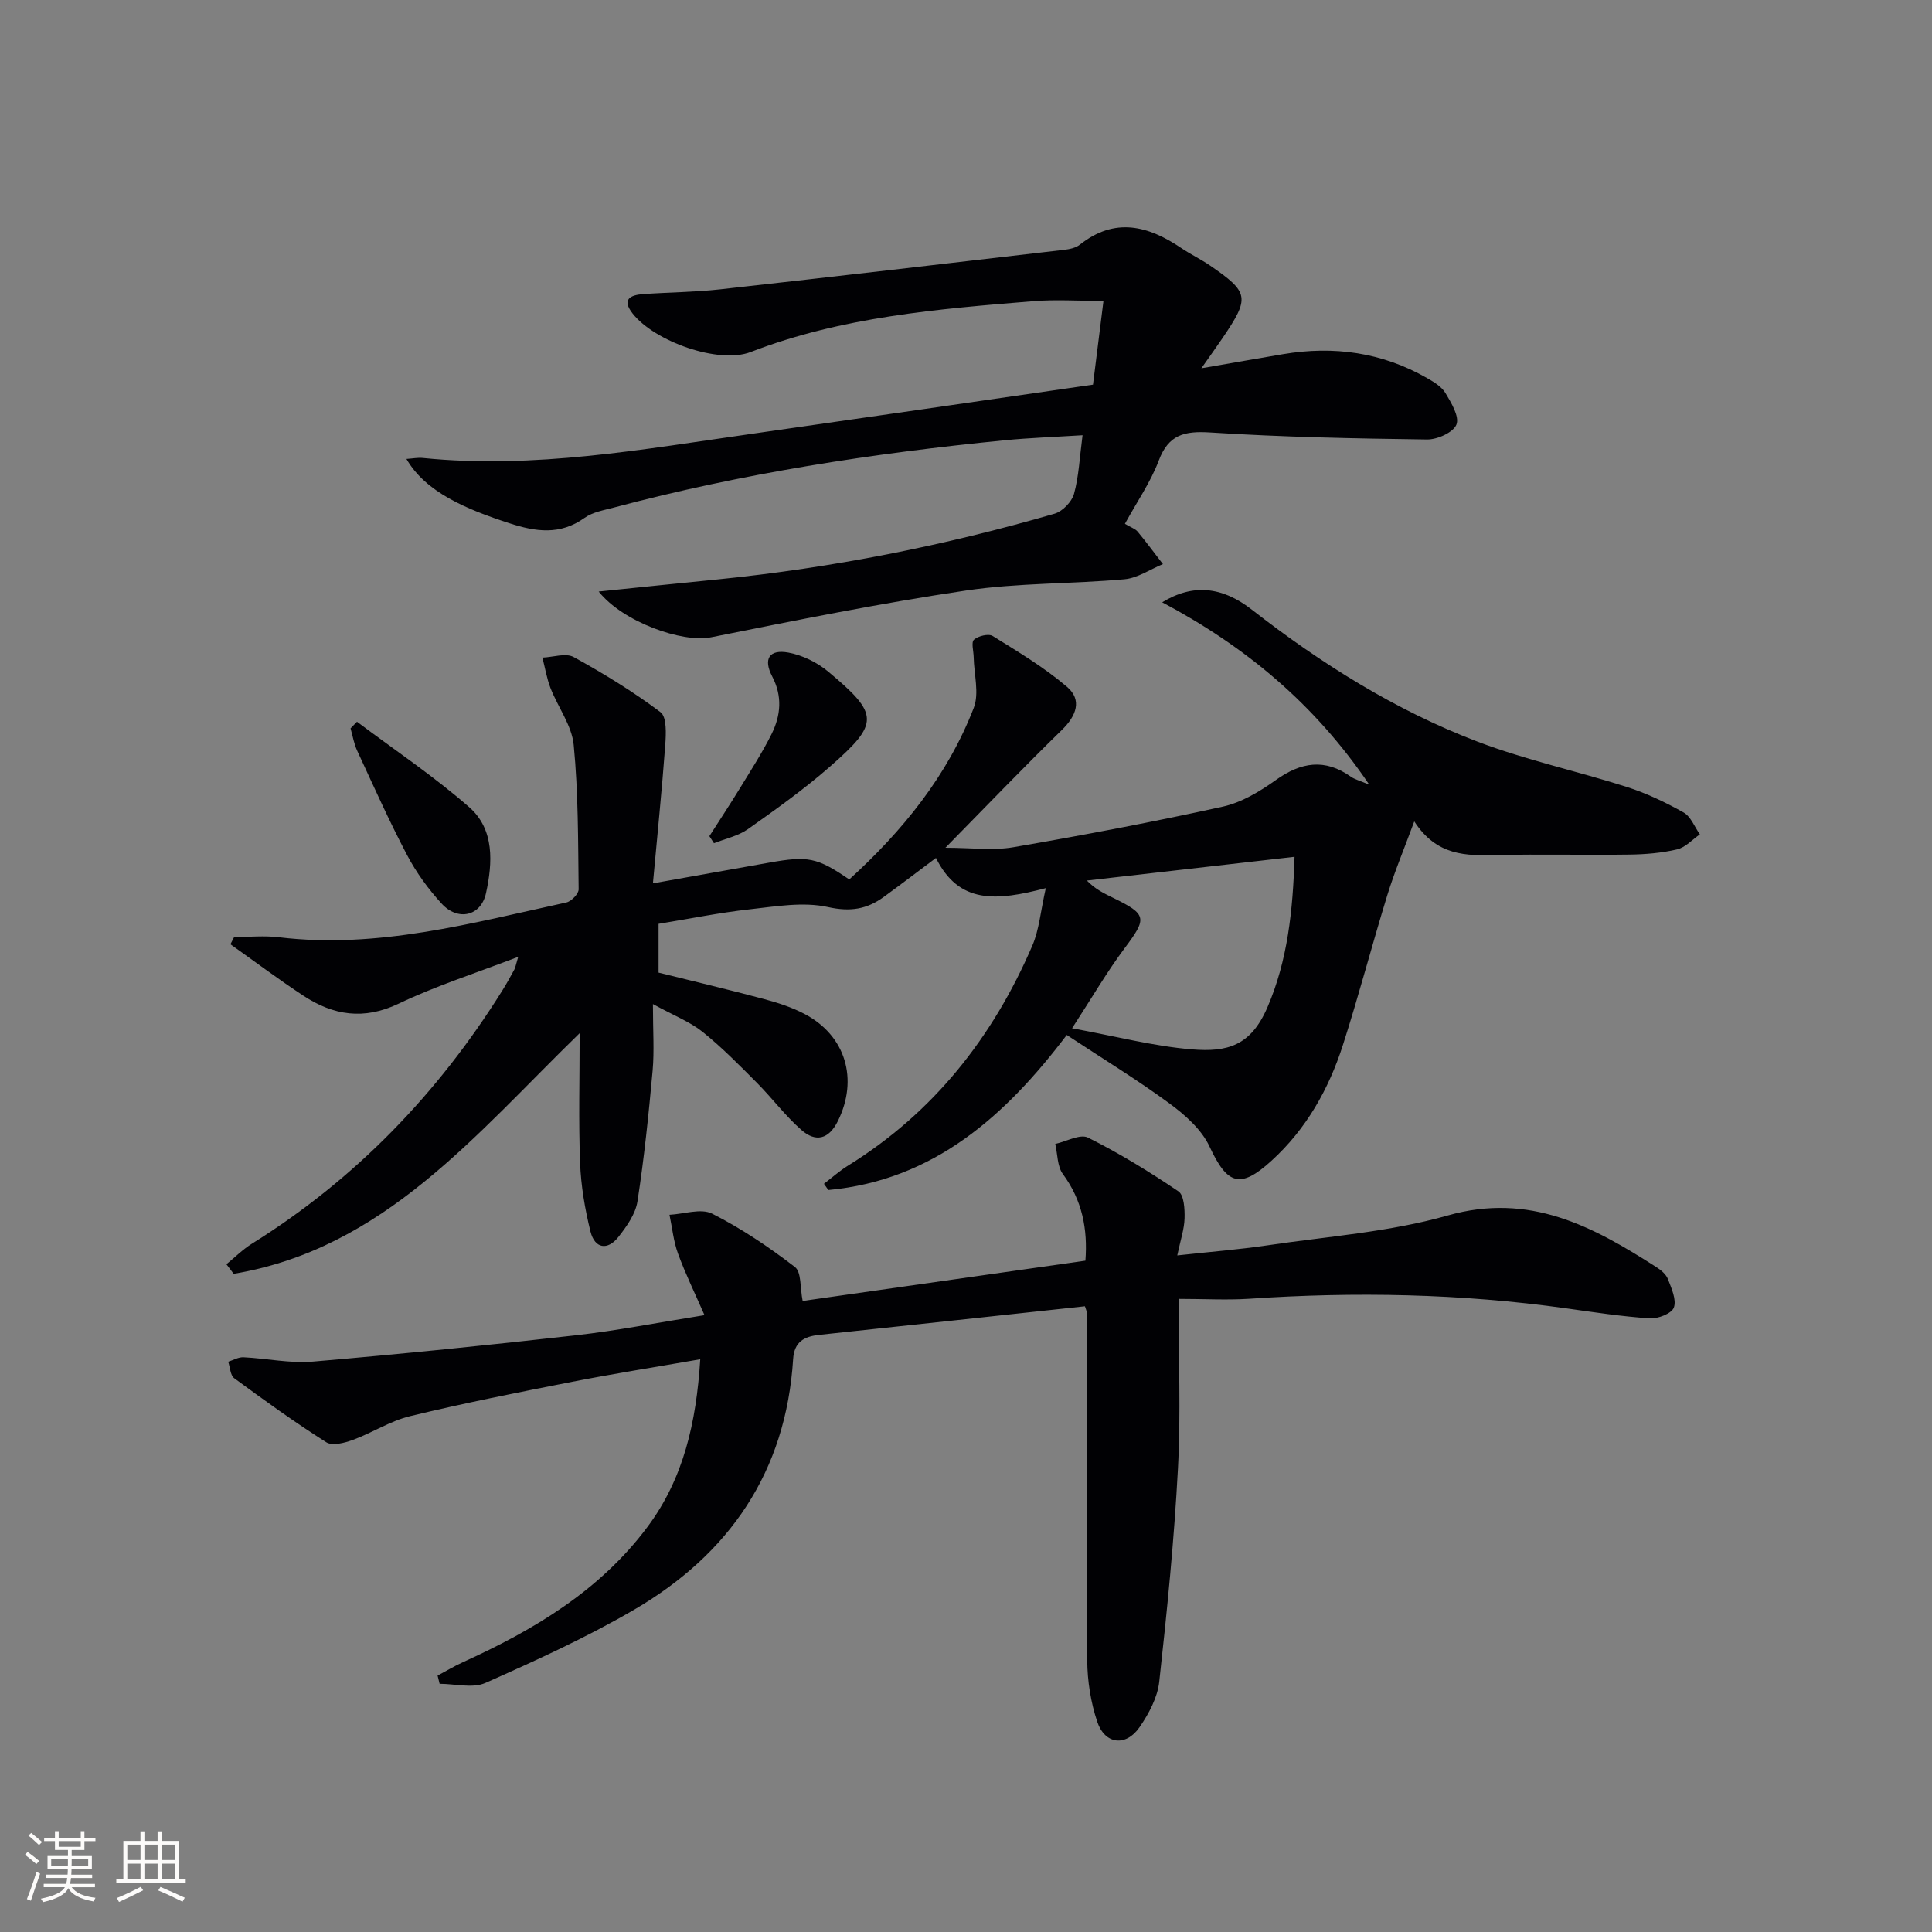
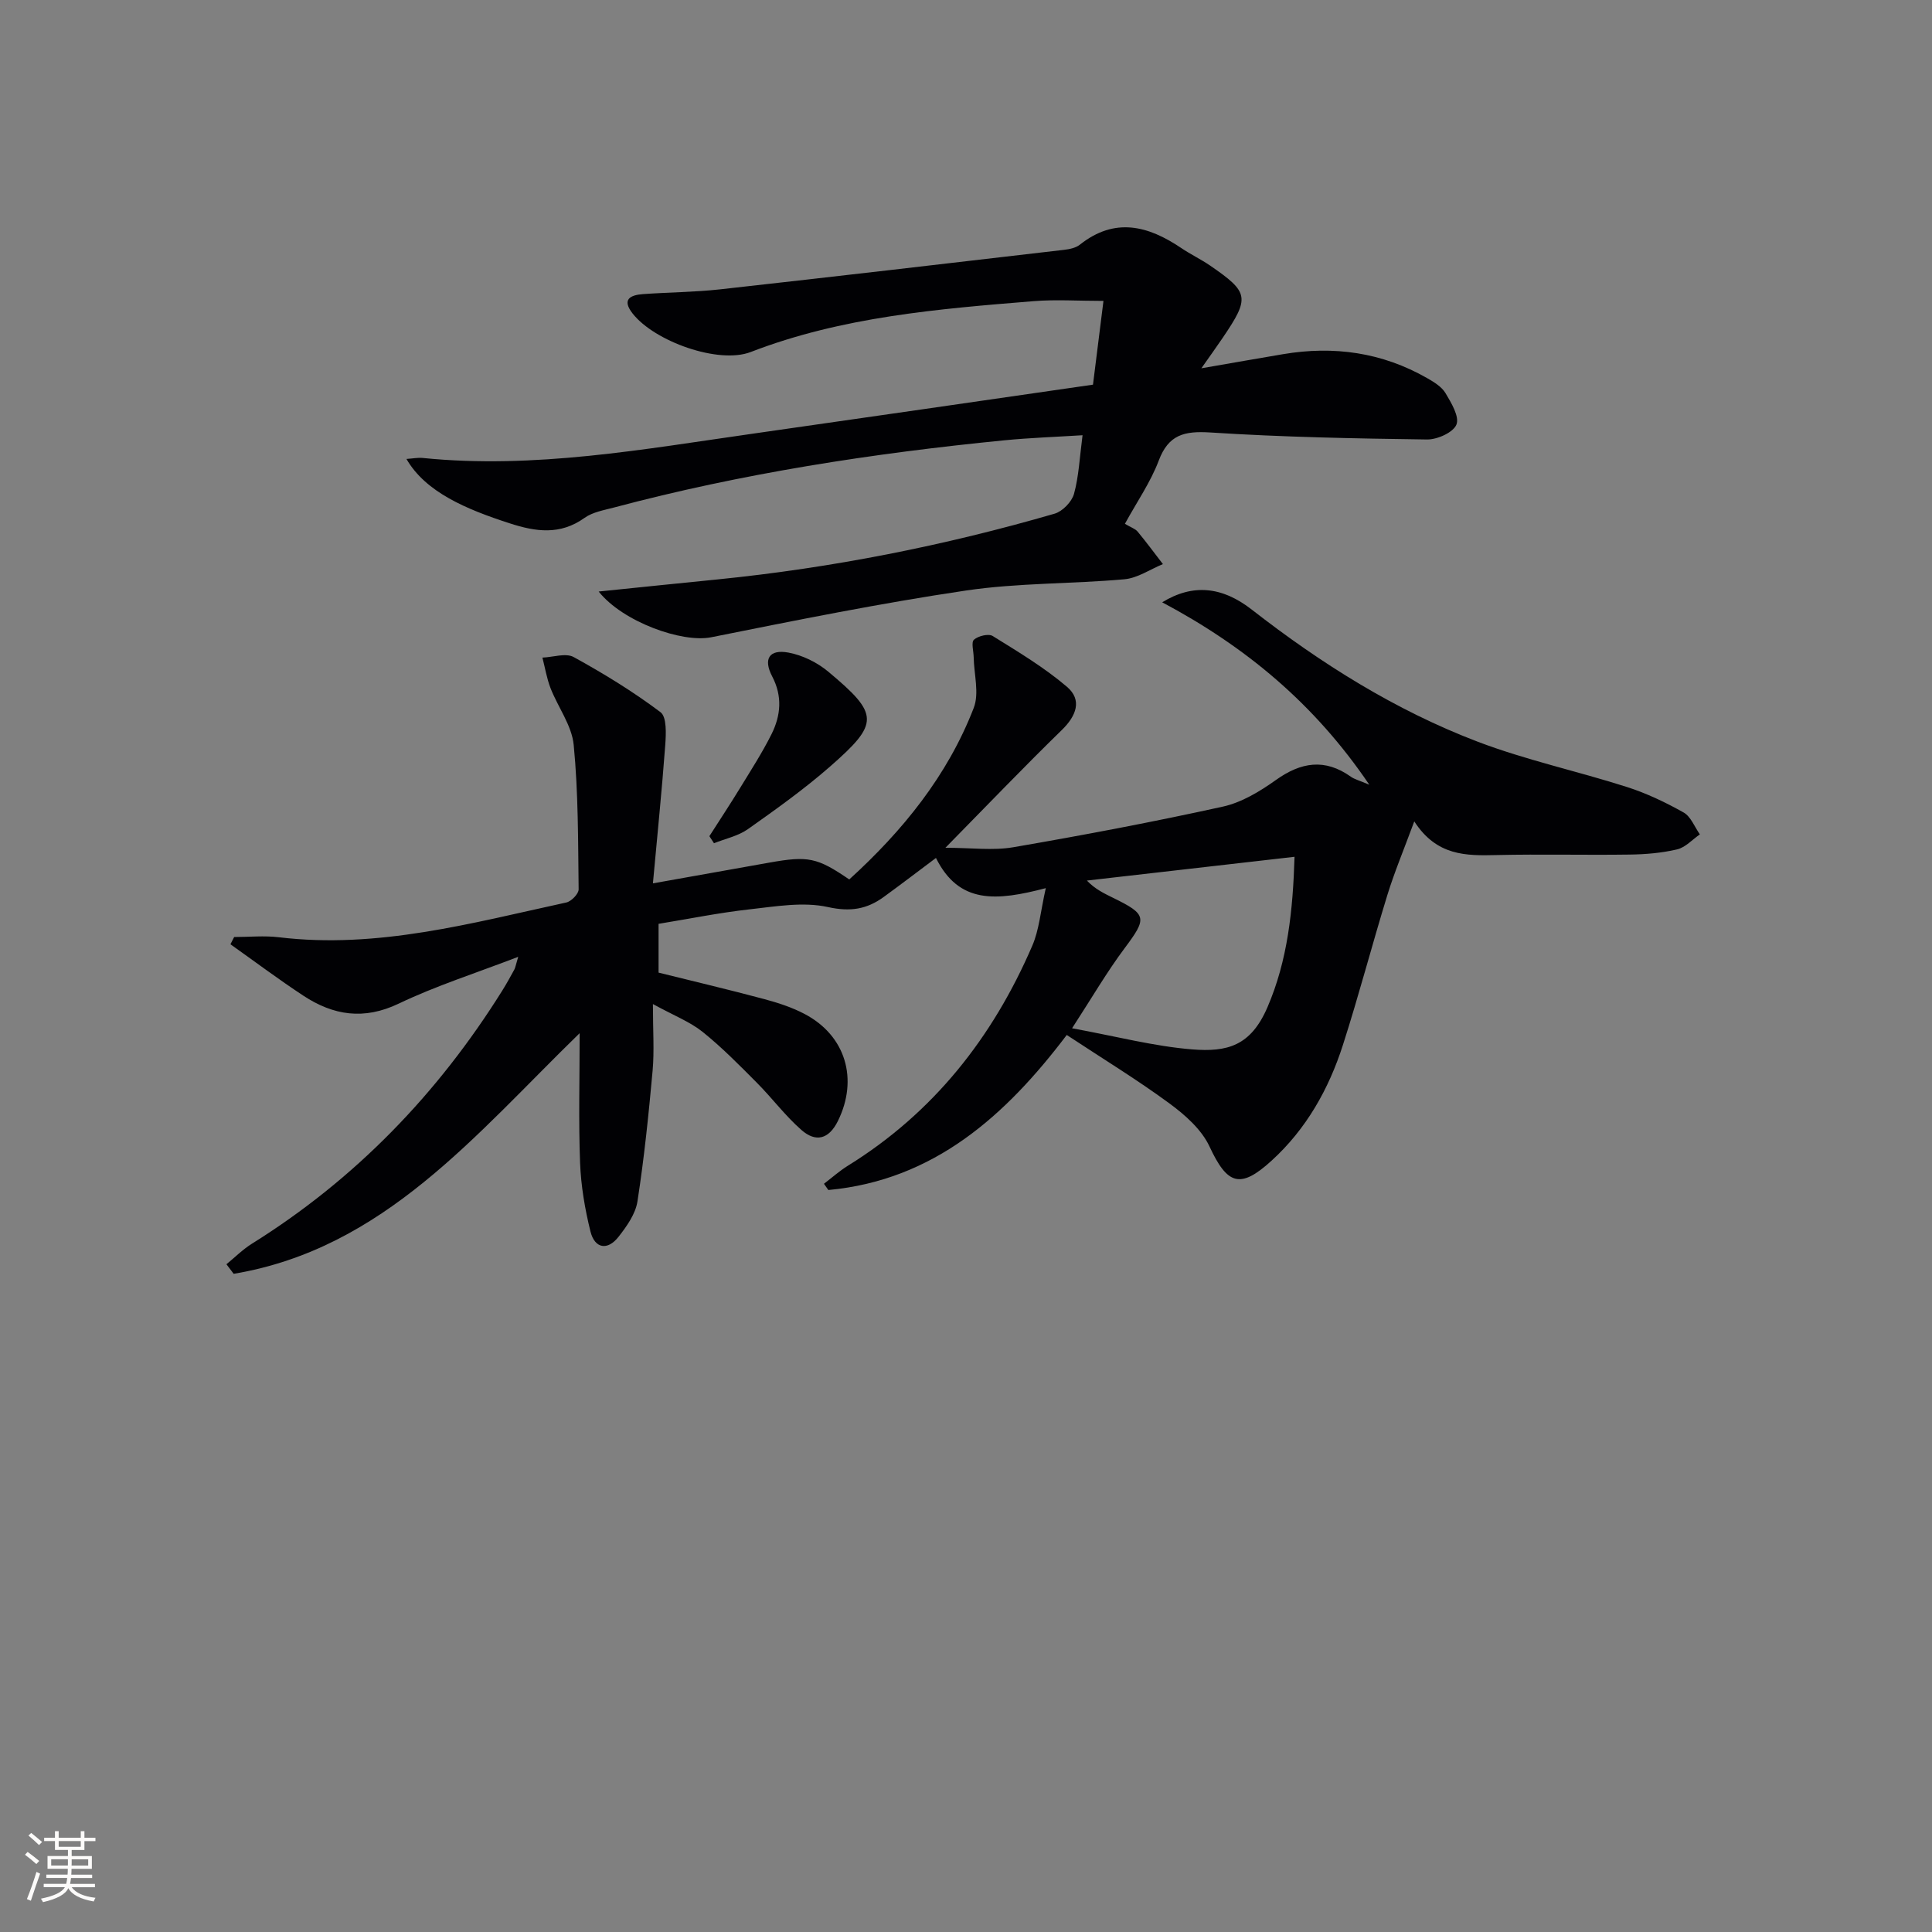
<svg xmlns="http://www.w3.org/2000/svg" enable-background="new 0 0 400 400" viewBox="0 0 400 400">
  <rect x="0" y="0" width="400" height="400" fill="#808080" stroke="none" />
  <g fill="#010104">
    <path d="m216.52 183.88c-10.23 2.68-17.97 3.35-22.74-6.25-3.7 2.77-7.23 5.47-10.82 8.08-3.49 2.54-6.9 3.11-11.53 2.09-5.13-1.14-10.84-.13-16.24.47-6.24.69-12.41 1.95-18.84 3v10.1c7.17 1.78 14.55 3.52 21.87 5.48 2.87.77 5.77 1.71 8.38 3.09 8.52 4.49 11.14 13.51 6.88 22.15-1.91 3.86-4.63 4.42-7.54 1.87-3.35-2.93-6.06-6.59-9.21-9.76-3.63-3.65-7.26-7.35-11.26-10.56-2.61-2.09-5.89-3.35-10.29-5.76 0 5.58.3 9.69-.06 13.75-.82 9.06-1.75 18.12-3.14 27.1-.4 2.61-2.23 5.18-3.93 7.35-2.28 2.9-4.92 2.42-5.8-1.11-1.15-4.64-1.97-9.45-2.15-14.22-.33-8.63-.09-17.29-.09-26.84-21.58 20.98-40.5 44.6-71.63 49.82-.5-.66-1-1.32-1.5-1.98 1.75-1.43 3.37-3.06 5.27-4.25 21.44-13.38 38.51-31.07 51.86-52.44.88-1.41 1.68-2.87 2.48-4.33.21-.39.27-.87.8-2.63-8.84 3.4-17.05 6.01-24.74 9.69-7.22 3.45-13.54 2.44-19.75-1.65-5.14-3.38-10.07-7.08-15.09-10.64.26-.5.52-1 .77-1.5 3.09 0 6.23-.32 9.27.05 20.43 2.46 39.9-2.94 59.5-7.2 1.04-.23 2.57-1.8 2.55-2.73-.12-9.97-.06-19.98-1.02-29.88-.39-4.04-3.25-7.81-4.8-11.77-.78-2.02-1.13-4.21-1.68-6.32 2.19-.08 4.84-1.01 6.48-.11 6.22 3.42 12.31 7.15 17.97 11.41 1.32.99 1.15 4.52.98 6.83-.69 9.37-1.65 18.72-2.55 28.61 8.86-1.58 16.46-2.93 24.07-4.29 8.07-1.44 9.92-1.07 16.58 3.48 11.03-10.03 20.33-21.45 25.77-35.51 1.18-3.04.05-6.98-.01-10.51-.02-1.25-.55-3.08.06-3.62.89-.78 3.01-1.3 3.88-.76 5.28 3.28 10.68 6.51 15.38 10.52 3.18 2.72 1.95 6-1.07 8.94-7.85 7.65-15.44 15.57-24.1 24.38 5.36 0 9.82.62 14.06-.11 14.52-2.5 29-5.24 43.39-8.41 3.88-.86 7.65-3.14 10.96-5.5 5.21-3.72 10.15-4.52 15.53-.69.76.54 1.74.77 3.82 1.66-11.38-16.81-25.64-28.6-42.88-37.77 6.36-3.91 12.45-3.24 18.53 1.5 14.38 11.2 29.73 20.85 46.76 27.35 10.03 3.82 20.65 6.1 30.9 9.38 4.08 1.3 8.03 3.19 11.77 5.29 1.49.84 2.26 2.98 3.36 4.53-1.57 1.08-3 2.71-4.73 3.11-3.2.75-6.57 1.03-9.87 1.07-9.16.13-18.33-.11-27.49.1-6.3.15-12.39.22-17.04-6.97-2.15 5.83-4.1 10.47-5.58 15.27-3.17 10.3-5.89 20.75-9.19 31.01-2.93 9.14-7.58 17.41-14.78 23.97-6.52 5.95-9.17 4.95-12.84-2.93-1.64-3.53-5.07-6.56-8.33-8.95-6.68-4.91-13.79-9.24-21.23-14.15-12.58 16.61-27.44 30.08-49.36 32.1-.3-.43-.61-.86-.91-1.29 1.64-1.25 3.2-2.65 4.94-3.73 17.75-10.99 30.02-26.59 38.19-45.55 1.42-3.27 1.7-7.04 2.8-11.93zm51.5-6.49c-14.84 1.7-28.92 3.31-42.99 4.92 1.67 1.76 3.54 2.65 5.39 3.56 7.09 3.46 7.09 4.2 2.44 10.42-3.71 4.96-6.84 10.36-10.9 16.6 9.2 1.69 16.95 3.73 24.81 4.37 7.35.6 12.18-.72 15.63-8.69 4.2-9.73 5.28-20.06 5.62-31.18z" />
-     <path d="m244 268.92c0 12.23.49 23.71-.12 35.13-.78 14.74-2.25 29.45-3.87 44.12-.36 3.28-2.16 6.65-4.09 9.44-2.82 4.07-7.16 3.56-8.74-1.12-1.35-4.02-2.05-8.45-2.08-12.7-.18-23.96-.06-47.92-.07-71.88 0-.46-.25-.91-.41-1.46-18.39 1.98-36.7 3.98-55.02 5.92-3.14.33-5.16 1.46-5.39 5-1.47 23.37-13.23 40.44-33.04 51.97-9.83 5.72-20.26 10.47-30.67 15.09-2.66 1.18-6.29.18-9.48.18-.14-.57-.28-1.14-.42-1.7 1.73-.92 3.42-1.94 5.2-2.75 14.69-6.67 28.35-14.79 38.22-27.99 7.51-10.04 10.14-21.68 10.96-34.75-9.28 1.62-17.92 2.98-26.49 4.66-11.23 2.2-22.46 4.43-33.58 7.12-4.11.99-7.84 3.45-11.86 4.92-1.71.63-4.24 1.28-5.49.49-6.54-4.14-12.83-8.68-19.07-13.27-.81-.6-.84-2.25-1.24-3.41 1.05-.33 2.12-.97 3.16-.92 4.81.23 9.66 1.3 14.4.89 18.18-1.55 36.34-3.4 54.48-5.45 8.38-.94 16.69-2.59 26.57-4.16-2-4.57-3.96-8.57-5.48-12.73-.94-2.56-1.2-5.36-1.77-8.05 2.98-.15 6.52-1.4 8.84-.23 6.04 3.05 11.75 6.91 17.13 11.04 1.37 1.05 1.05 4.32 1.6 7.03 19.11-2.72 38.75-5.52 58.54-8.34.5-6.56-.66-12.5-4.66-17.93-1.18-1.6-1.09-4.14-1.58-6.24 2.29-.5 5.15-2.13 6.78-1.31 6.48 3.24 12.71 7.06 18.72 11.13 1.17.79 1.32 3.67 1.27 5.57-.06 2.26-.84 4.5-1.51 7.69 6.71-.74 12.74-1.21 18.7-2.09 12.47-1.85 25.24-2.75 37.27-6.17 16.97-4.83 30.06 2.24 43.23 10.69.96.61 2.01 1.49 2.39 2.49.73 1.9 1.81 4.26 1.22 5.88-.45 1.23-3.29 2.35-4.99 2.23-5.78-.38-11.53-1.26-17.28-2.07-21.84-3.06-43.75-3.47-65.73-1.98-4.57.29-9.2.02-14.55.02z" />
    <path d="m232.9 108.45c1.25.75 2.14 1.02 2.63 1.61 1.82 2.19 3.5 4.48 5.24 6.73-2.65 1.09-5.23 2.89-7.96 3.14-10.92.98-21.99.73-32.8 2.33-17.68 2.62-35.24 6.17-52.77 9.68-5.99 1.2-18.27-3.16-23.29-9.47 8.37-.86 16.5-1.7 24.64-2.51 23.67-2.38 46.92-6.98 69.76-13.61 1.64-.48 3.55-2.45 4.01-4.1 1-3.63 1.16-7.49 1.77-12.14-5.75.36-10.99.54-16.18 1.05-27.28 2.69-54.32 6.85-80.85 13.92-2.08.55-4.39.94-6.06 2.13-5.08 3.63-10.11 2.9-15.6 1.11-8.81-2.86-17.32-6.39-21.29-13.3 1.27-.08 2.35-.31 3.4-.2 23.09 2.33 45.7-1.82 68.37-5.04 23.16-3.3 46.32-6.67 70.37-10.14.62-4.96 1.35-10.82 2.17-17.34-5.27 0-9.88-.32-14.44.05-19.86 1.61-39.71 3.24-58.59 10.53-6.63 2.56-19.91-2.17-24.46-7.98-2.3-2.94-.45-3.82 2.18-4.01 5.3-.38 10.63-.4 15.9-.98 23.75-2.64 47.49-5.41 71.22-8.18 1.13-.13 2.44-.39 3.3-1.07 7.25-5.75 14.14-3.94 21.02.71 1.92 1.3 4.05 2.31 5.96 3.62 8.08 5.56 8.25 6.61 2.58 14.98-1.19 1.76-2.44 3.49-4.4 6.28 6.35-1.1 11.62-2.03 16.9-2.92 10.51-1.78 20.51-.38 29.83 4.95 1.43.82 3.03 1.79 3.82 3.12 1.2 2.01 2.91 4.86 2.26 6.5-.65 1.63-3.96 3.12-6.09 3.09-14.96-.2-29.94-.49-44.87-1.45-5.37-.34-8.66.43-10.69 5.86-1.69 4.46-4.5 8.49-6.99 13.05z" />
    <path d="m146.87 173.12c2.13-3.33 4.31-6.63 6.37-10 2.25-3.68 4.6-7.32 6.52-11.17 1.9-3.84 2.26-7.81.11-11.91-1.89-3.62-.61-5.66 3.36-4.93 2.93.54 5.99 2.05 8.29 3.98 10.52 8.8 10.59 10.63.35 19.6-5.36 4.69-11.2 8.86-17.03 12.98-2.02 1.42-4.66 1.97-7.02 2.91-.31-.5-.63-.98-.95-1.46z" />
-     <path d="m73.91 149.43c7.79 5.85 15.94 11.3 23.25 17.7 5.26 4.61 4.83 11.55 3.46 17.8-1.05 4.77-5.81 5.82-9.16 2.18-2.78-3.02-5.28-6.47-7.19-10.1-3.71-7.05-6.97-14.35-10.32-21.59-.67-1.44-.93-3.07-1.37-4.62.44-.47.88-.92 1.33-1.37z" />
+     <path d="m73.91 149.43z" />
  </g>
  <path d="m5.17 384 .55-.58c.85.61 1.65 1.24 2.4 1.87l-.59.64c-.83-.73-1.62-1.38-2.36-1.93m1.22 9.53-.82-.34c.71-1.76 1.37-3.64 1.98-5.63.24.13.5.25.76.36-.6 1.67-1.24 3.54-1.92 5.61m-.5-13.5.57-.54c.56.44 1.31 1.06 2.26 1.87l-.64.64c-.68-.66-1.41-1.32-2.19-1.97m3.25.46h2.24v-1.36h.77v1.36h4.57v-1.36h.76v1.36h2.28v.69h-2.28v1.84h-2.64v1.26h4.18v2.64h-4.21c0 .45-.02.86-.05 1.21h4.32v.69h-4.38c-.04.34-.1.75-.19 1.22h5.15v.69h-4.82c.87 1.19 2.51 1.92 4.93 2.19-.17.31-.3.57-.37.76-2.77-.49-4.52-1.41-5.26-2.76-.56 1.26-2.3 2.23-5.24 2.9-.12-.25-.26-.48-.43-.72 2.73-.55 4.38-1.34 4.96-2.38h-4.38v-.69h4.65c.1-.38.17-.79.21-1.22h-4.32v-.69h4.4c.03-.34.05-.75.05-1.21h-4.2v-2.64h4.23v-1.26h-2.69v-1.84h-2.24zm1.46 4.46v1.29h3.45c.01-.4.02-.57.01-.53v-.32-.45h-3.46zm1.55-2.59h4.57v-1.19h-4.57zm6.11 2.59h-3.42v.77c-.01.19-.01.37-.02.53h3.44z" fill="#fcfbfa" />
-   <path d="m32.63 379.16h.82v1.98h3.54v7.89h1.46v.78h-14.37v-.78h1.46v-7.89h3.54v-1.98h.82v1.98h2.73zm-3.49 11.48.5.73c-1.61.82-3.28 1.63-5 2.41-.13-.27-.28-.55-.44-.82 1.75-.72 3.4-1.49 4.94-2.32m-2.78-5.55h2.73v-3.18h-2.73zm0 3.95h2.73v-3.2h-2.73zm3.54-3.95h2.73v-3.18h-2.73zm0 3.95h2.73v-3.2h-2.73zm7.89 4.68c-1.84-.92-3.51-1.7-5.02-2.32l.45-.73c1.89.8 3.57 1.55 5.04 2.23zm-1.62-11.81h-2.73v3.18h2.73zm-2.73 7.13h2.73v-3.2h-2.73z" fill="#fcfbfa" />
</svg>